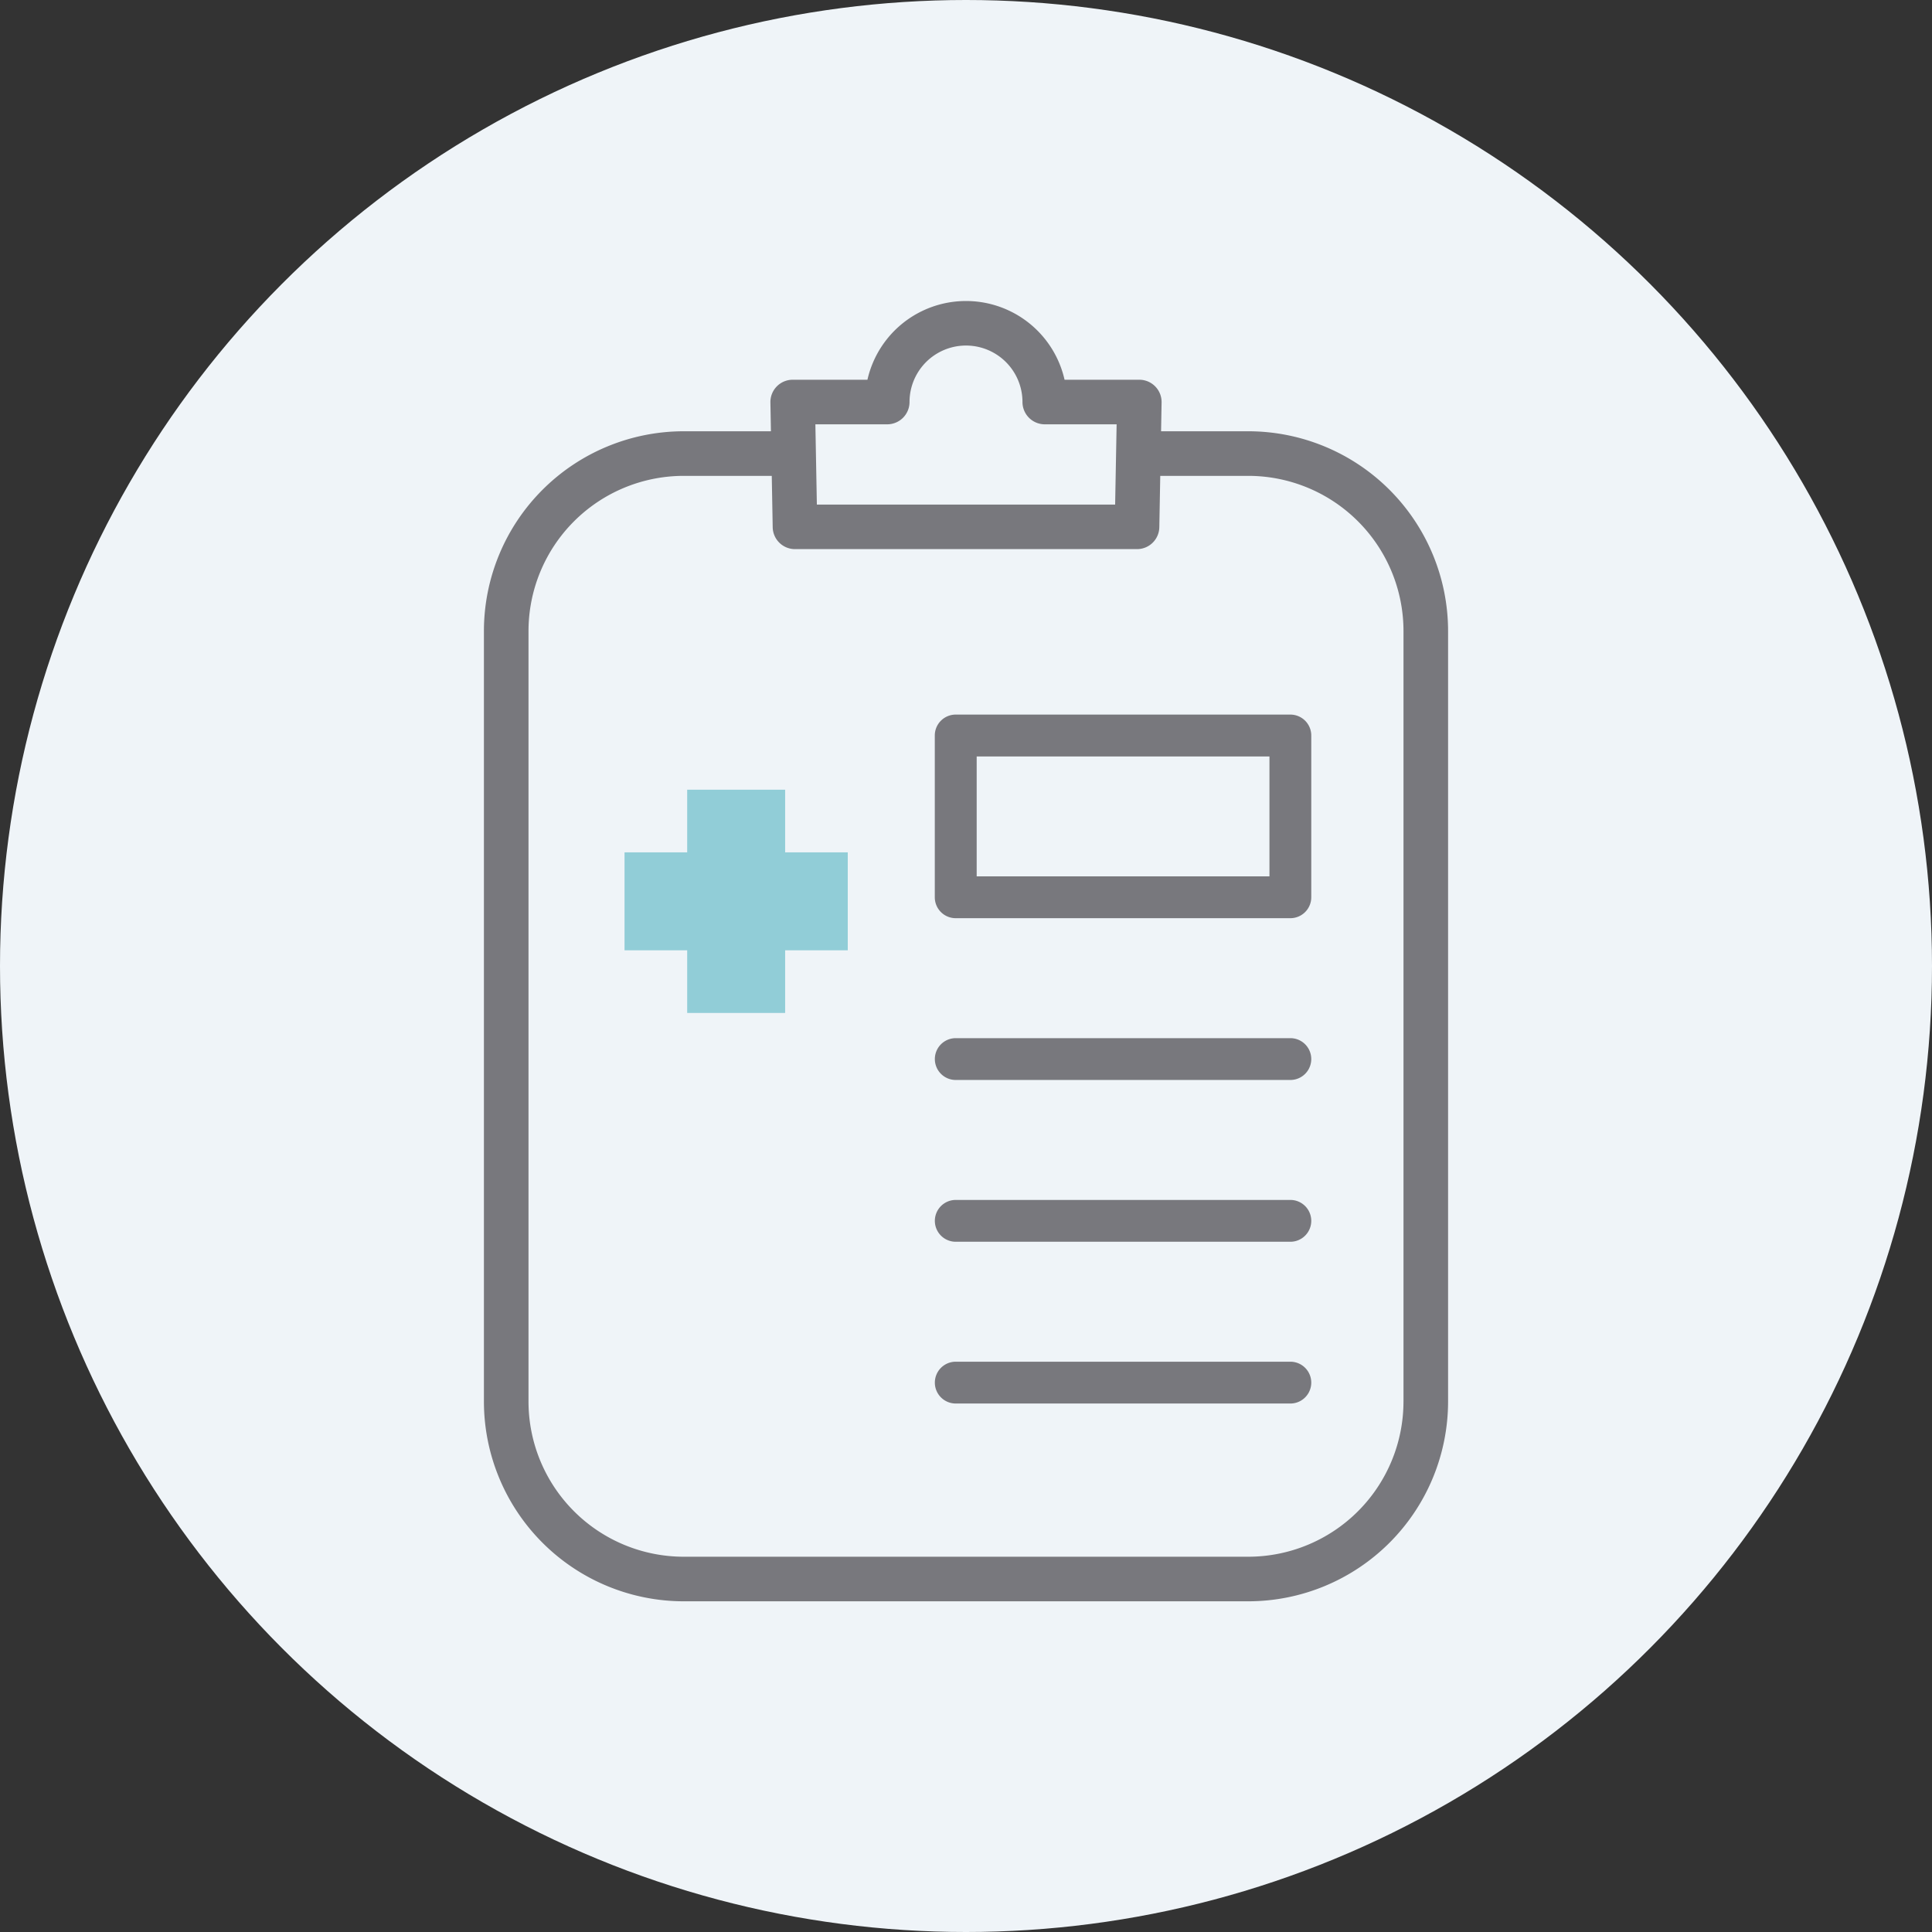
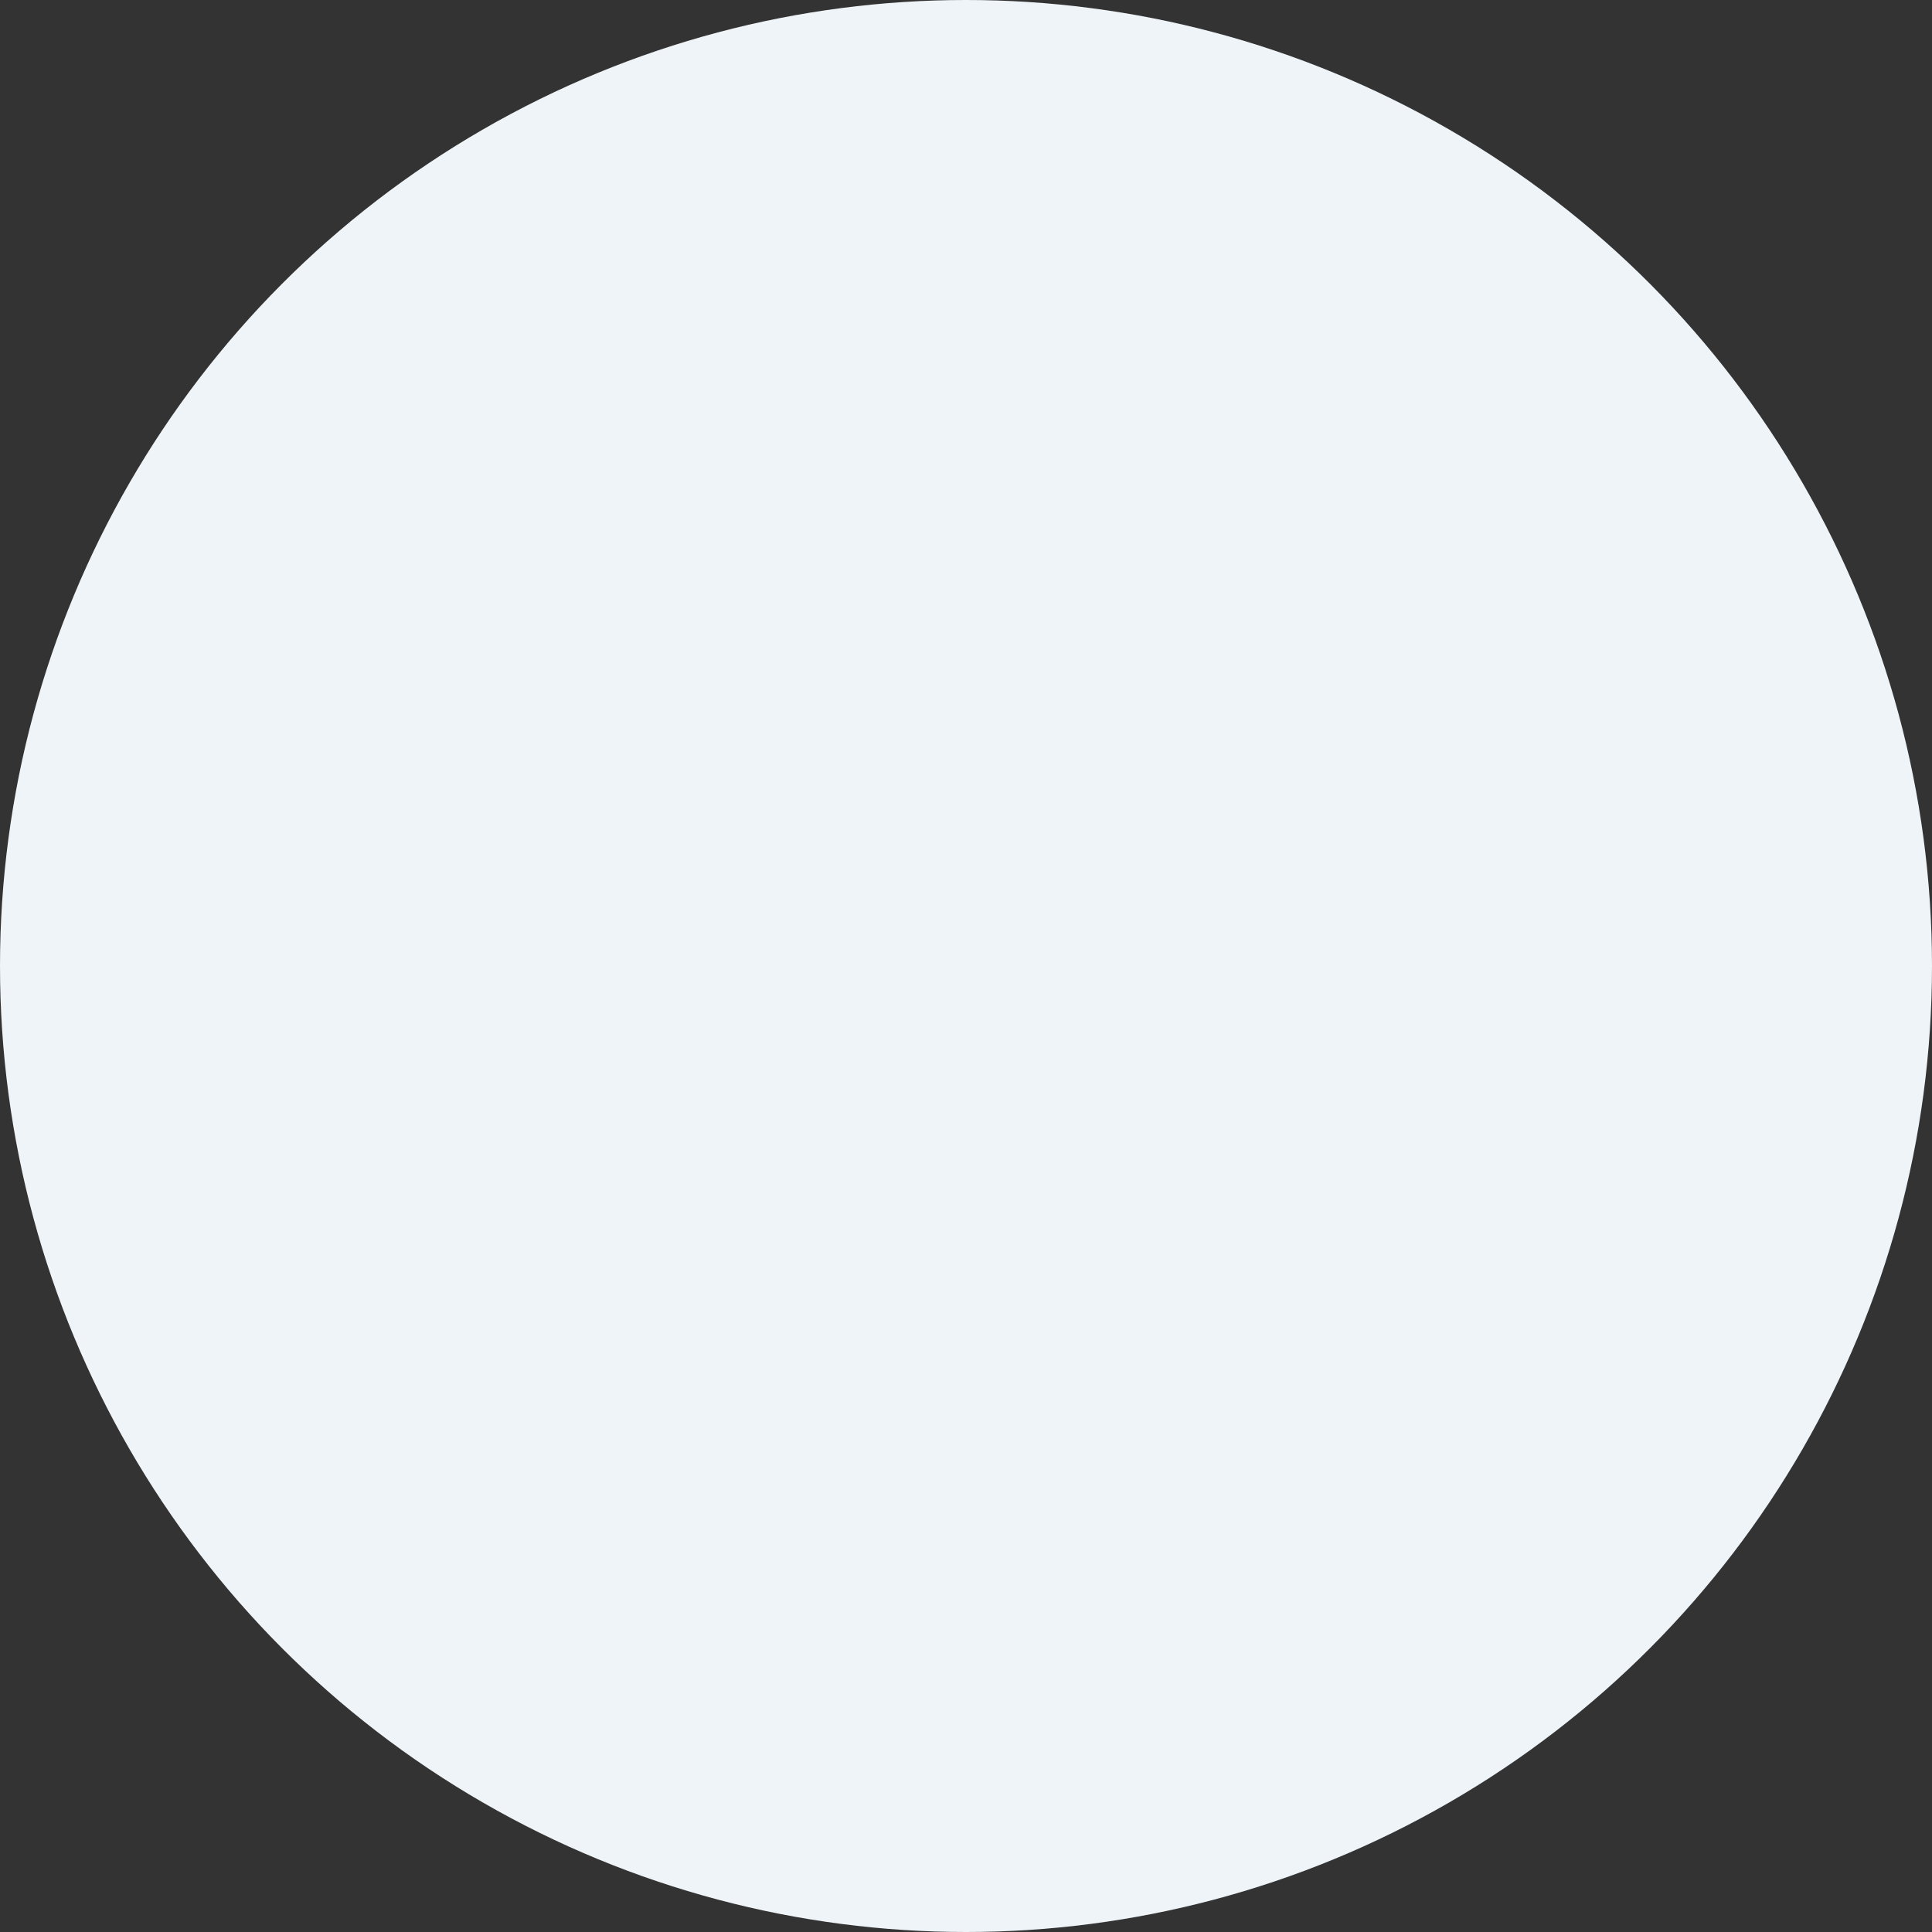
<svg xmlns="http://www.w3.org/2000/svg" id="examination" width="130" height="130" viewBox="0 0 130 130">
  <rect x="0" y="0" width="130" height="130" fill="#333333" stroke="none" />
  <circle id="楕円形_80" data-name="楕円形 80" cx="65" cy="65" r="65" fill="#eff4f8" />
-   <path id="パス_595" data-name="パス 595" d="M46.239,68.159V63.944H42.024V57.353h4.215V53.138H52.83v4.215h4.214v6.591H52.83v4.215Z" fill="#91cdd7" />
-   <path id="パス_596" data-name="パス 596" d="M84,29.019H78.126l.035-1.94a1.5,1.5,0,0,0-1.5-1.527H71.632a6.8,6.8,0,0,0-13.264,0H53.339a1.5,1.5,0,0,0-1.5,1.527l.035,1.94H46A13.452,13.452,0,0,0,32.562,42.456V94.31A13.453,13.453,0,0,0,46,107.748H84A13.453,13.453,0,0,0,97.438,94.31V42.456A13.452,13.452,0,0,0,84,29.019Zm-24.3-.468a1.5,1.5,0,0,0,1.5-1.5,3.8,3.8,0,0,1,7.6,0,1.5,1.5,0,0,0,1.5,1.5h4.835l-.1,5.4H54.965l-.1-5.4H59.7Zm34.737,65.76A10.45,10.45,0,0,1,84,104.749H46A10.45,10.45,0,0,1,35.562,94.311V42.457A10.449,10.449,0,0,1,46,32.02h5.93l.063,3.456a1.5,1.5,0,0,0,1.5,1.473H76.508a1.5,1.5,0,0,0,1.5-1.473l.063-3.456H84A10.449,10.449,0,0,1,94.438,42.457V94.311ZM86.825,61.783H64.311A1.407,1.407,0,0,1,62.9,60.376V49.49a1.407,1.407,0,0,1,1.407-1.407H86.825a1.407,1.407,0,0,1,1.407,1.407V60.376A1.407,1.407,0,0,1,86.825,61.783ZM65.719,58.969h19.7V50.9h-19.7Zm21.106,13.7H64.311a1.407,1.407,0,1,1,0-2.814H86.825a1.407,1.407,0,0,1,0,2.814Zm0,10.886H64.311a1.407,1.407,0,1,1,0-2.814H86.825a1.407,1.407,0,0,1,0,2.814Zm0,10.885H64.311a1.407,1.407,0,1,1,0-2.814H86.825a1.407,1.407,0,0,1,0,2.814Z" fill="#78787d" />
</svg>